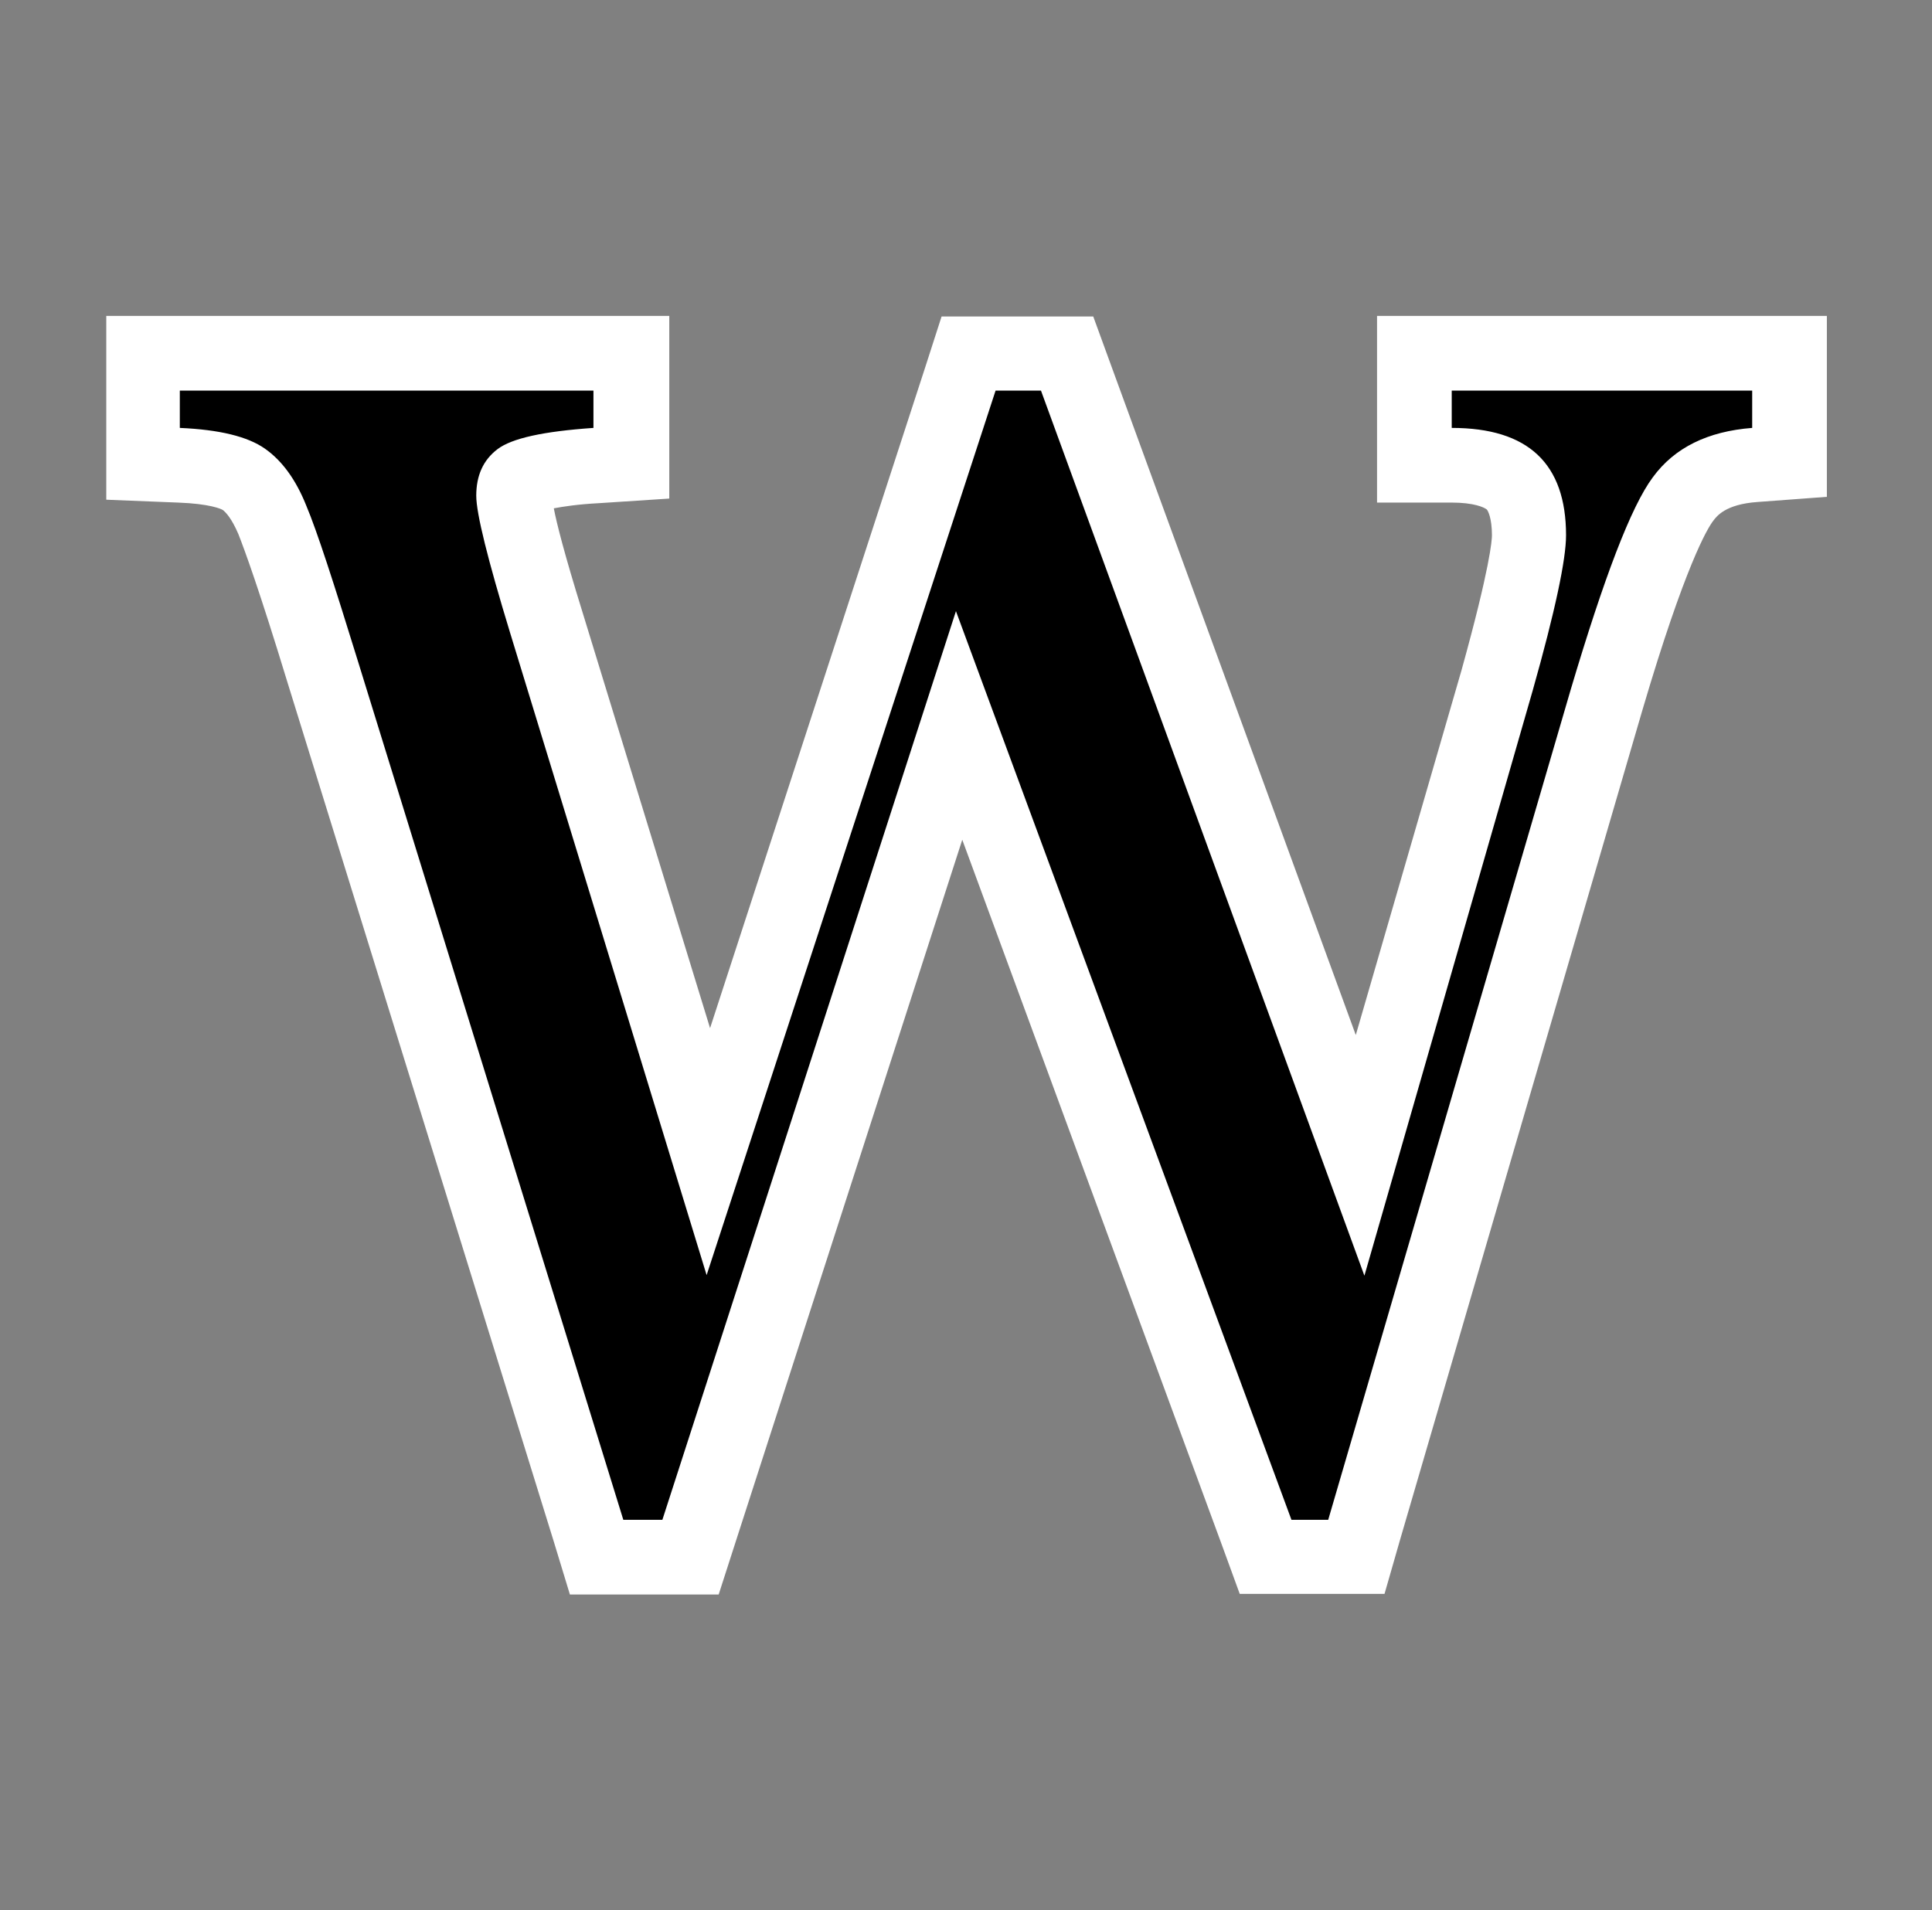
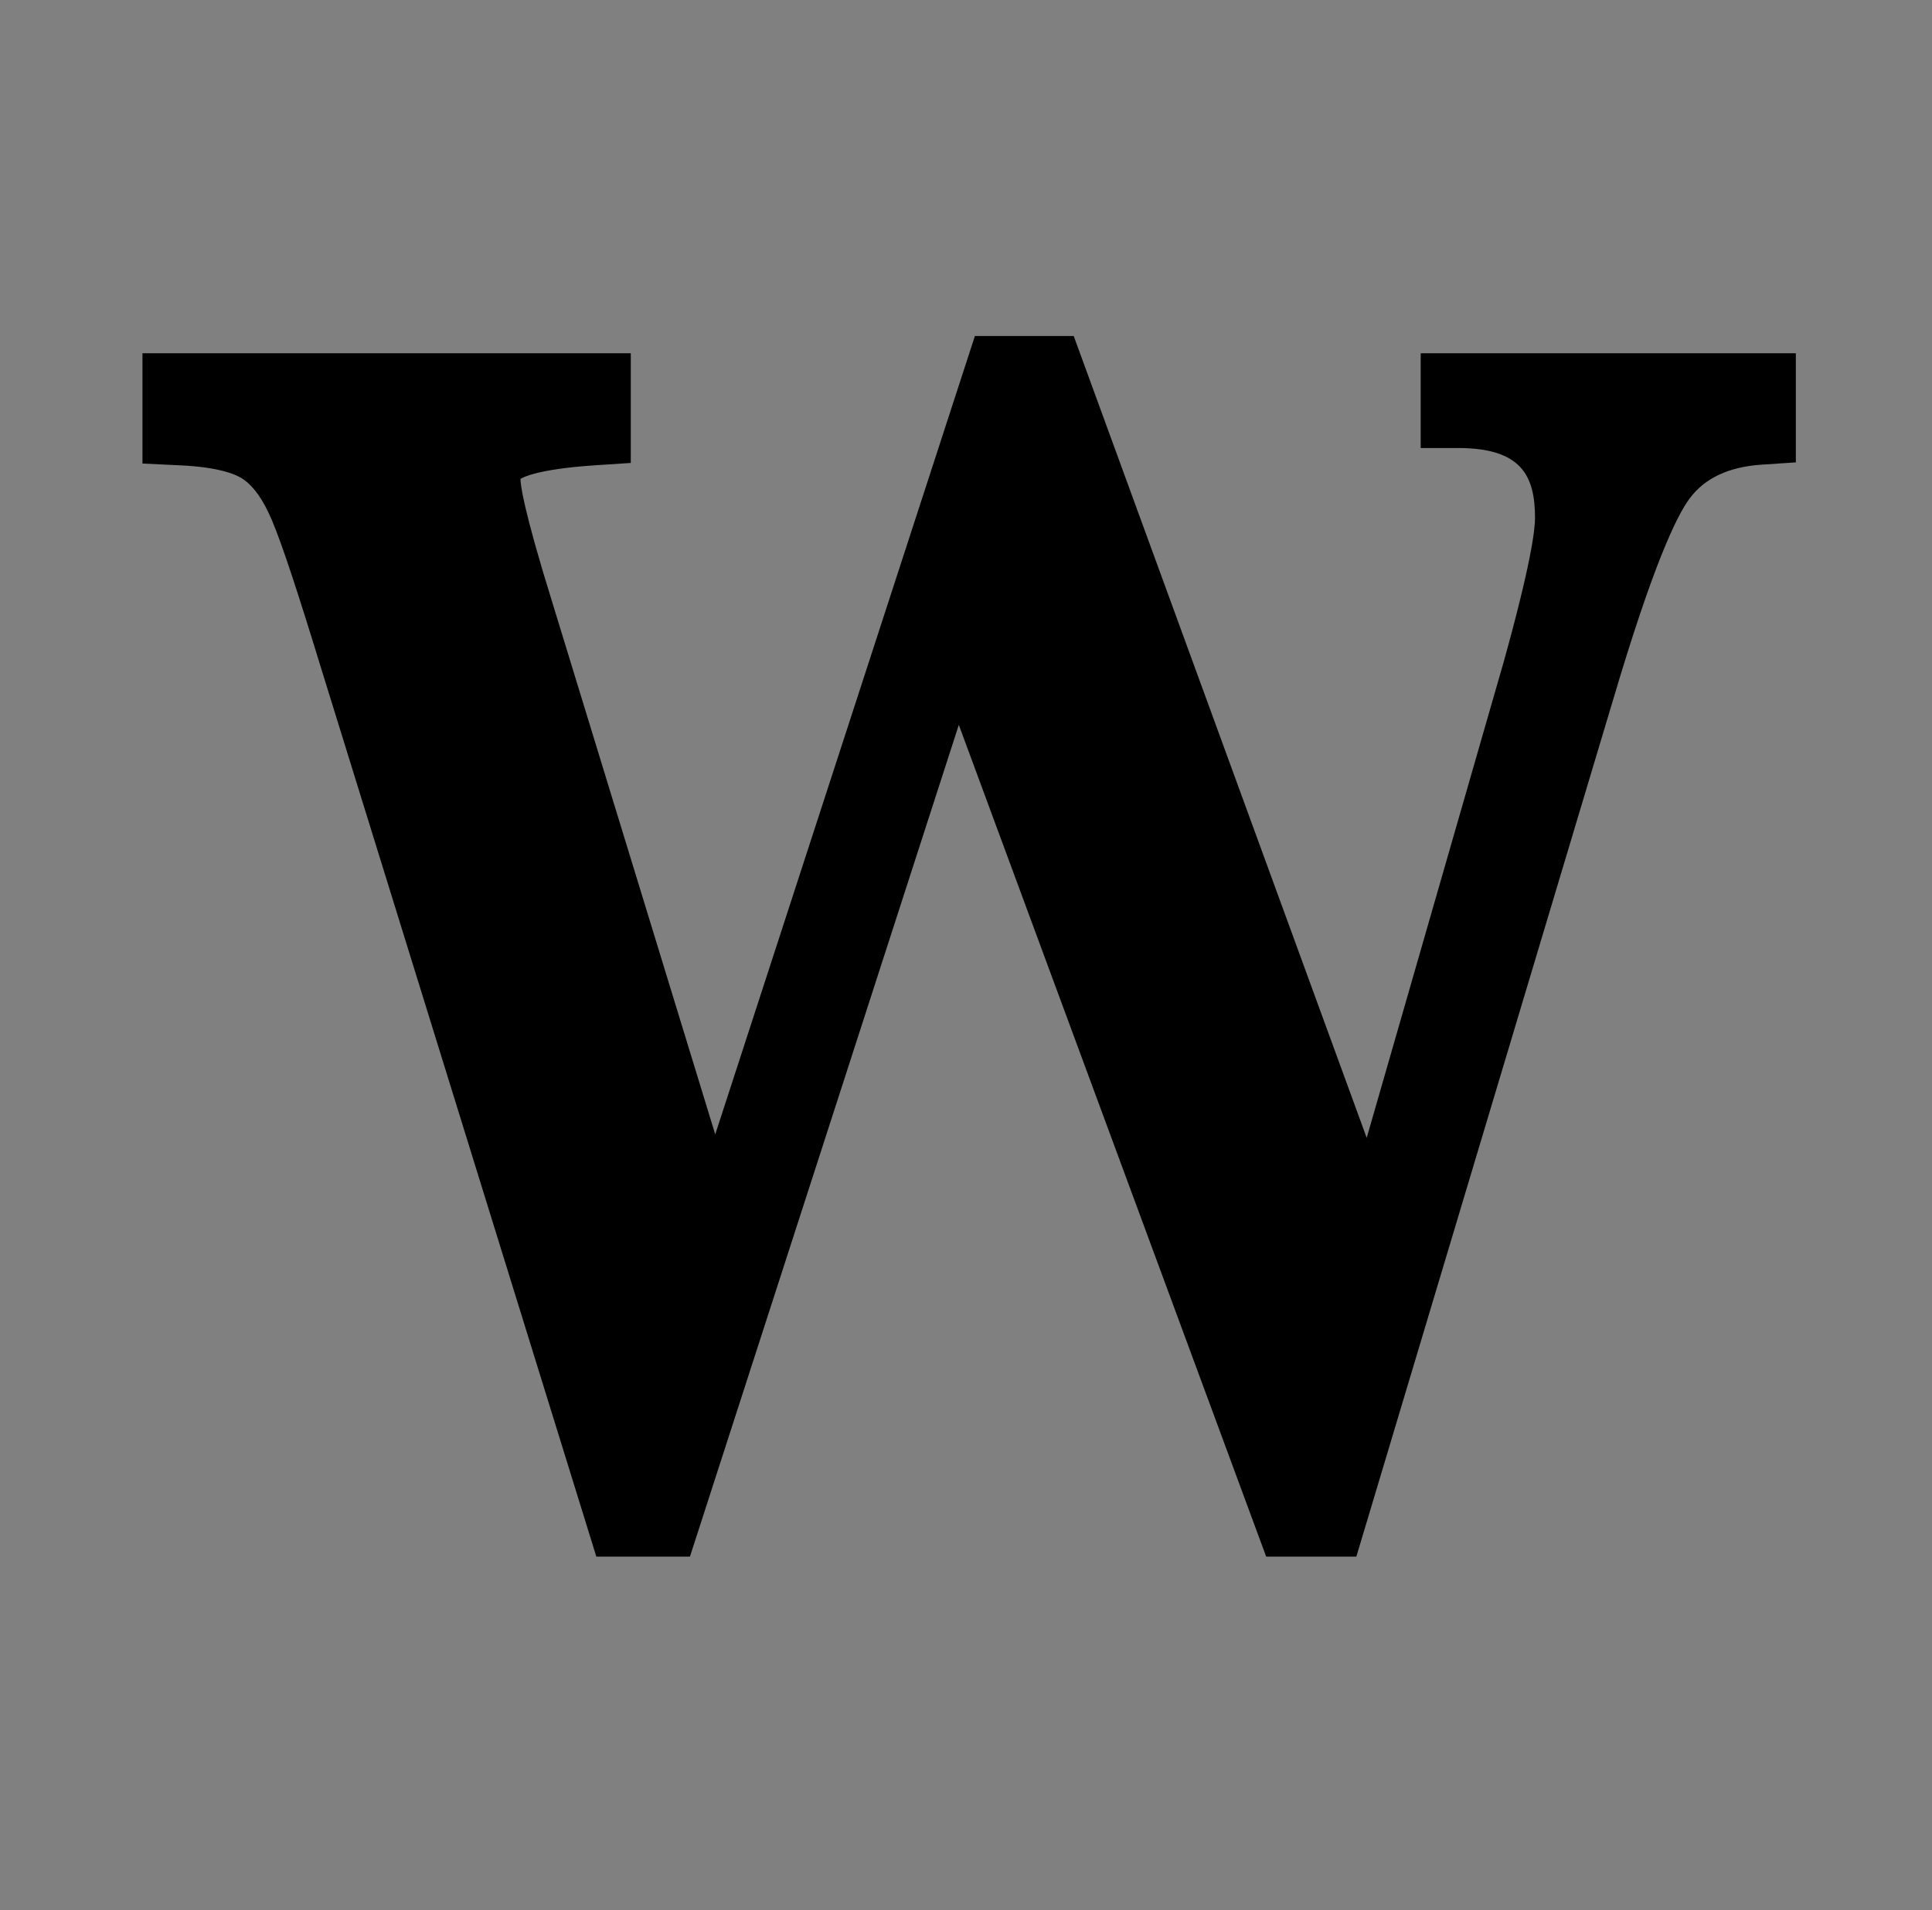
<svg xmlns="http://www.w3.org/2000/svg" id="Calque_1" x="0px" y="0px" viewBox="0 0 336.3 332.6" style="enable-background:new 0 0 336.3 332.6;" xml:space="preserve">
  <rect x="0" y="0" width="336.3" height="332.6" fill="#808080" stroke="none" />
  <style type="text/css">	.st0{fill:#F9F6CC;}	.st1{fill:#E9541D;}	.st2{fill:#F6A328;}	.st3{fill:#FFFFFF;}</style>
  <g>
    <g>
-       <path d="M220.4,271l-53.5-144.8L120.1,271h-16.3l-47.7-154c-4.1-13.4-7-22.3-8.8-26.5c-1.4-3.3-3-5.7-5-7.1   c-0.9-0.6-3.7-2.1-11.3-2.4l-6.2-0.3V61.5h85v19.1l-6.1,0.4c-10.7,0.7-13,2.3-13.1,2.4c-0.6,0.5-1.2,1.1-1.2,3c0,0.9,0.4,5,5.7,22   l28.2,92.1l45.2-139h17.2l51,139.6l23.8-82.7c4.8-17.2,5.5-23.2,5.5-25.2c0-7.3-2.3-12.2-13.4-12.2h-6.5V61.5h65.3v19l-6,0.4   c-5.8,0.4-9.9,2.4-12.5,5.9c-2.3,3.1-6.4,11.7-13.3,35L236.1,271H220.4z" />
-       <path class="st3" d="M305,68v6.5c-7.7,0.6-13.5,3.4-17.3,8.6c-3.8,5.1-8.5,17.5-14.3,37l-42.2,144.5h-6.4l-58.4-158.2l-51.1,158.2   h-6.8L62.3,115.1c-4.2-13.6-7.1-22.6-9-27.1c-1.8-4.5-4.2-7.8-7.2-9.9c-3-2.1-7.9-3.3-14.8-3.6V68h72v6.5   c-8.7,0.6-14.2,1.8-16.7,3.7c-2.5,1.9-3.7,4.6-3.7,8.1c0,3.1,2,11.1,5.9,23.9l34.2,111.8L173.3,68h7.9l56.3,154.1l29.3-101.9   c3.9-13.8,5.8-22.8,5.8-27c0-12.5-6.6-18.7-19.9-18.7V68H305 M318,55h-13h-52.3h-13v13v6.5v13h13c3.8,0,5.6,0.8,6.1,1.2   c0.2,0.2,0.9,1.5,0.9,4.5c0,0.8-0.3,5.5-5.3,23.5L236,180.2L193.4,63.6l-3.1-8.5h-9.1h-7.9h-9.4l-2.9,9l-37.4,114.9l-22.2-72.4   c-3.2-10.3-4.5-15.5-5-18.1c1.6-0.3,4.1-0.7,7.9-0.9l12.2-0.8V74.5V68V55h-13h-72h-13v13v6.5V87l12.5,0.5c5.5,0.2,7.5,1.1,7.8,1.3   c0.5,0.4,1.5,1.4,2.7,4.2c1.1,2.8,3.6,9.6,8.6,26l46.3,149.4l2.8,9.2h9.6h6.8h9.5l2.9-9l39.5-122.4L212.7,269l3.1,8.5h9.1h6.4h9.7   l2.7-9.4l42.2-144.5c7.4-25.1,11.3-31.6,12.3-32.9c0.6-0.8,2.1-2.9,7.7-3.3l12.1-0.9V74.5V68V55L318,55z" />
+       <path d="M220.4,271l-53.5-144.8L120.1,271h-16.3l-47.7-154c-4.1-13.4-7-22.3-8.8-26.5c-1.4-3.3-3-5.7-5-7.1   c-0.9-0.6-3.7-2.1-11.3-2.4l-6.2-0.3V61.5h85v19.1l-6.1,0.4c-10.7,0.7-13,2.3-13.1,2.4c0,0.9,0.4,5,5.7,22   l28.2,92.1l45.2-139h17.2l51,139.6l23.8-82.7c4.8-17.2,5.5-23.2,5.5-25.2c0-7.3-2.3-12.2-13.4-12.2h-6.5V61.5h65.3v19l-6,0.4   c-5.8,0.4-9.9,2.4-12.5,5.9c-2.3,3.1-6.4,11.7-13.3,35L236.1,271H220.4z" />
    </g>
  </g>
</svg>